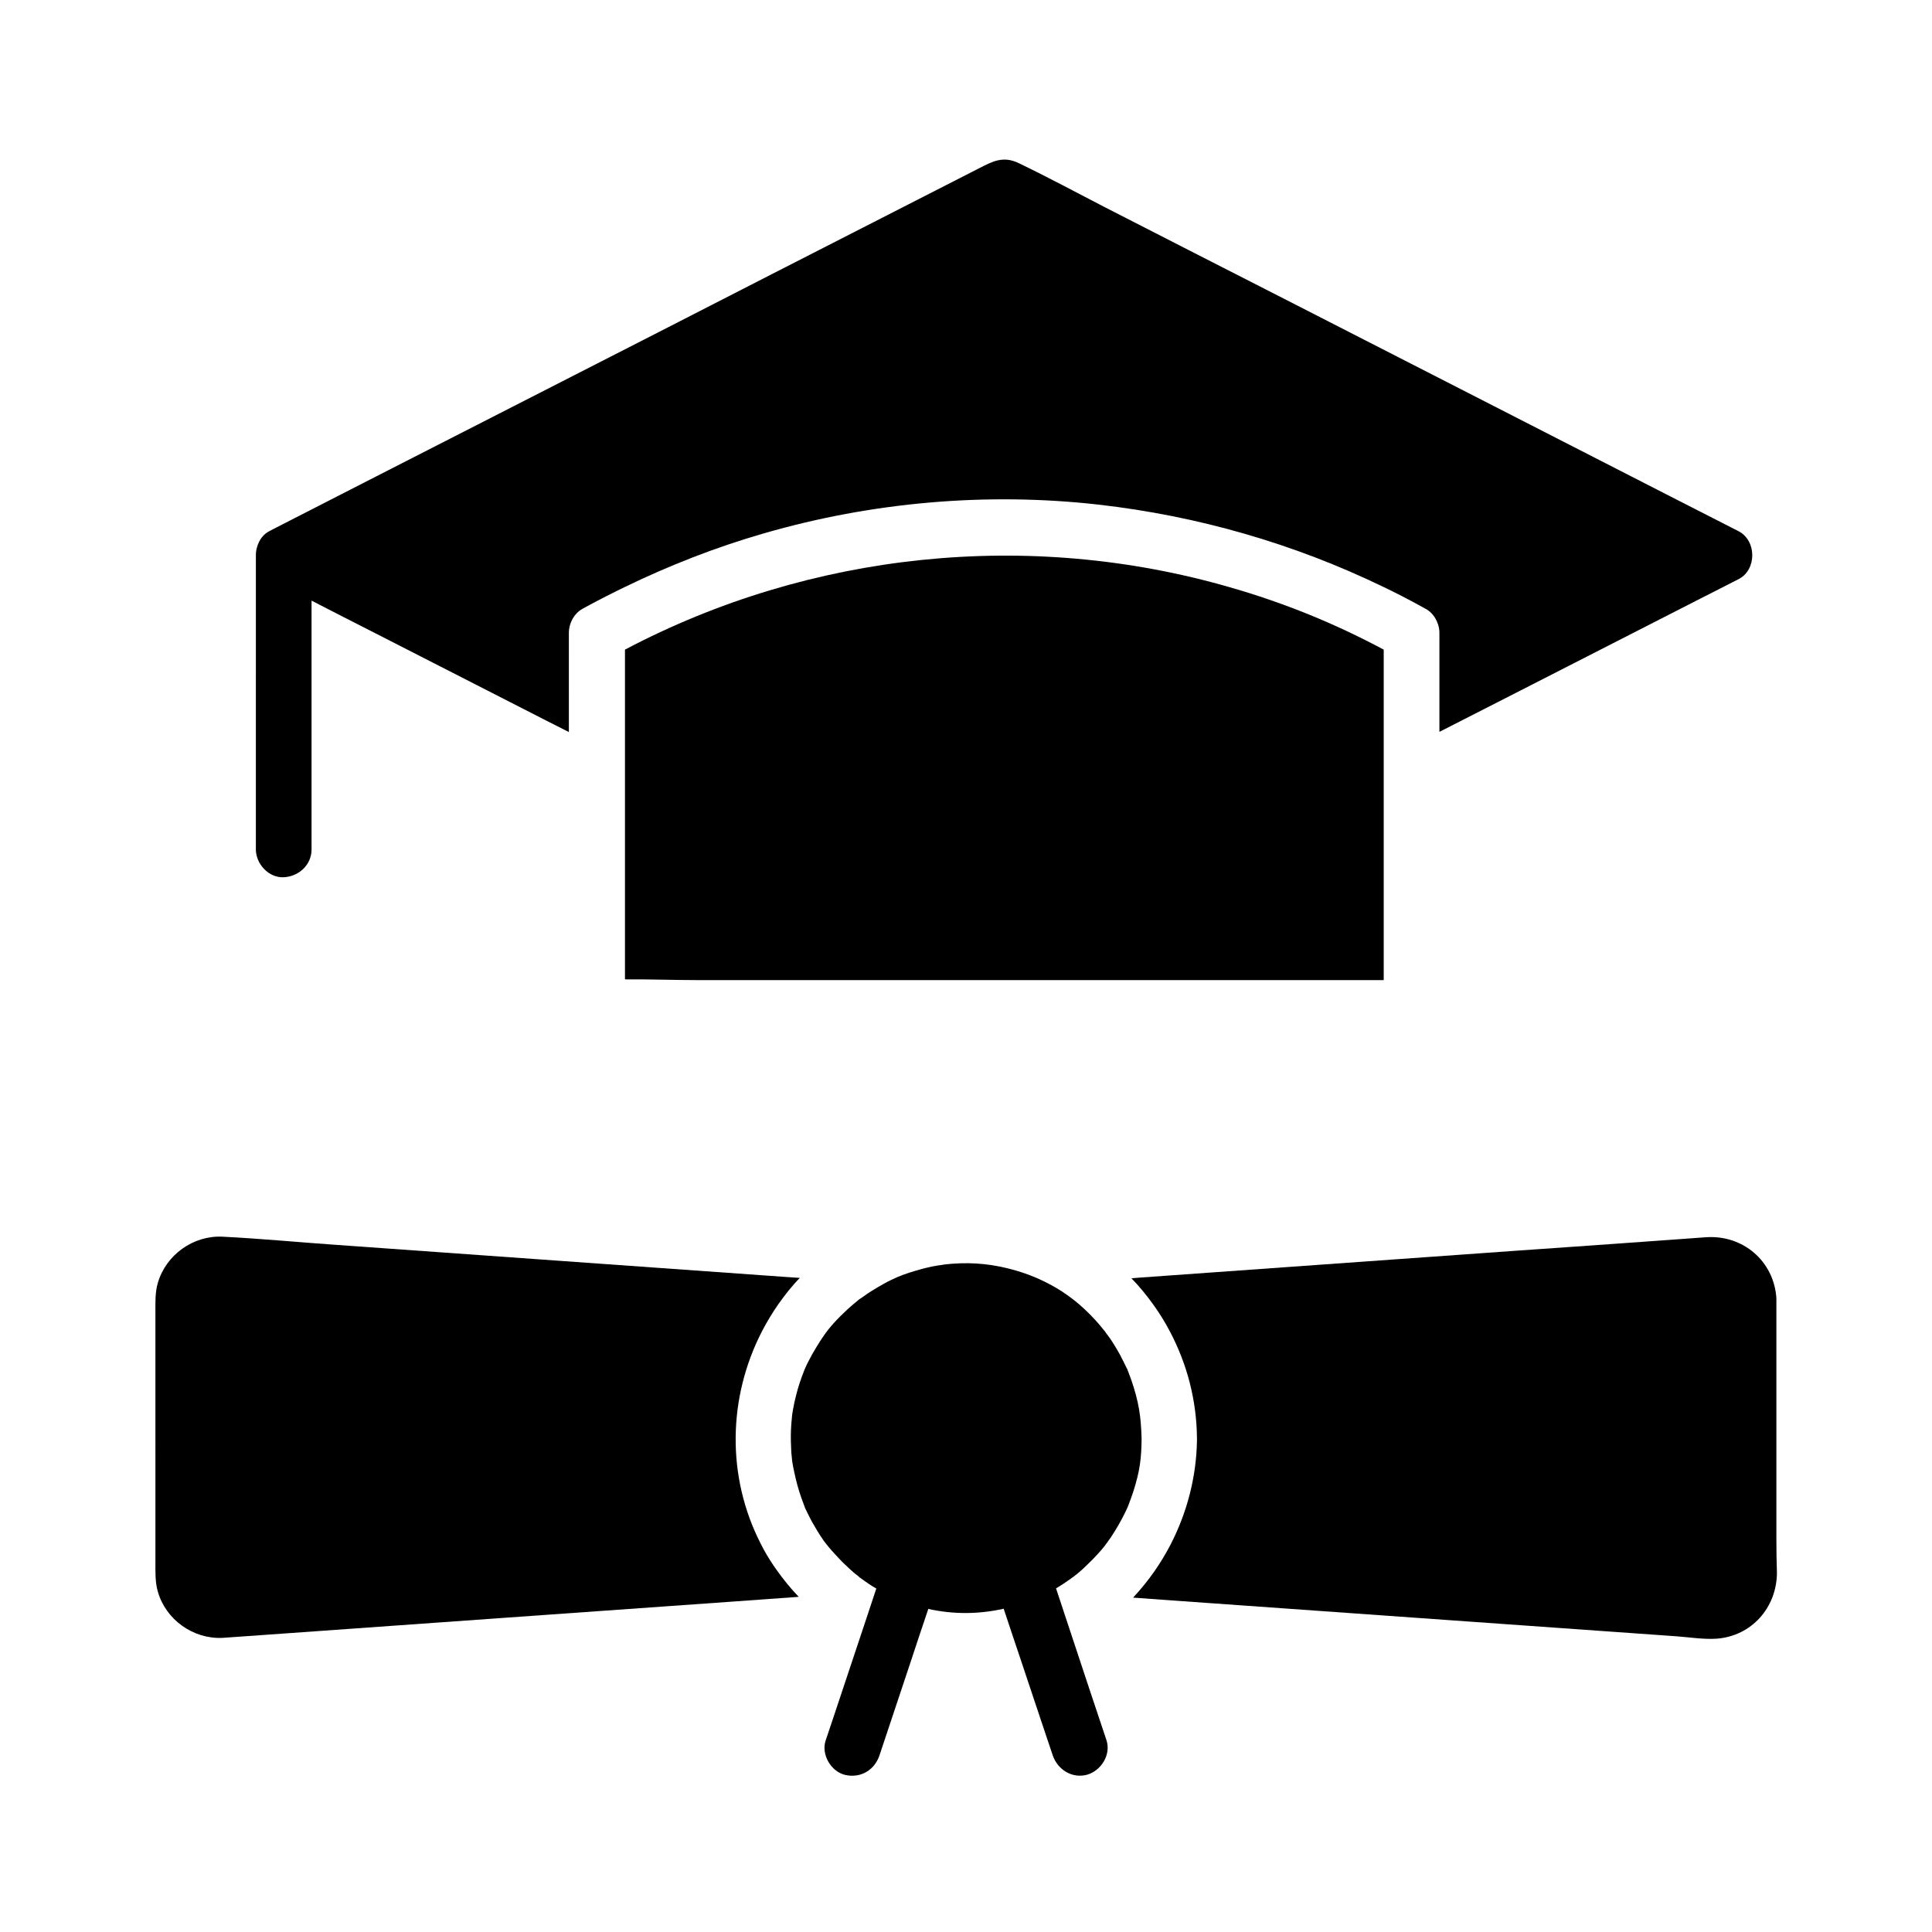
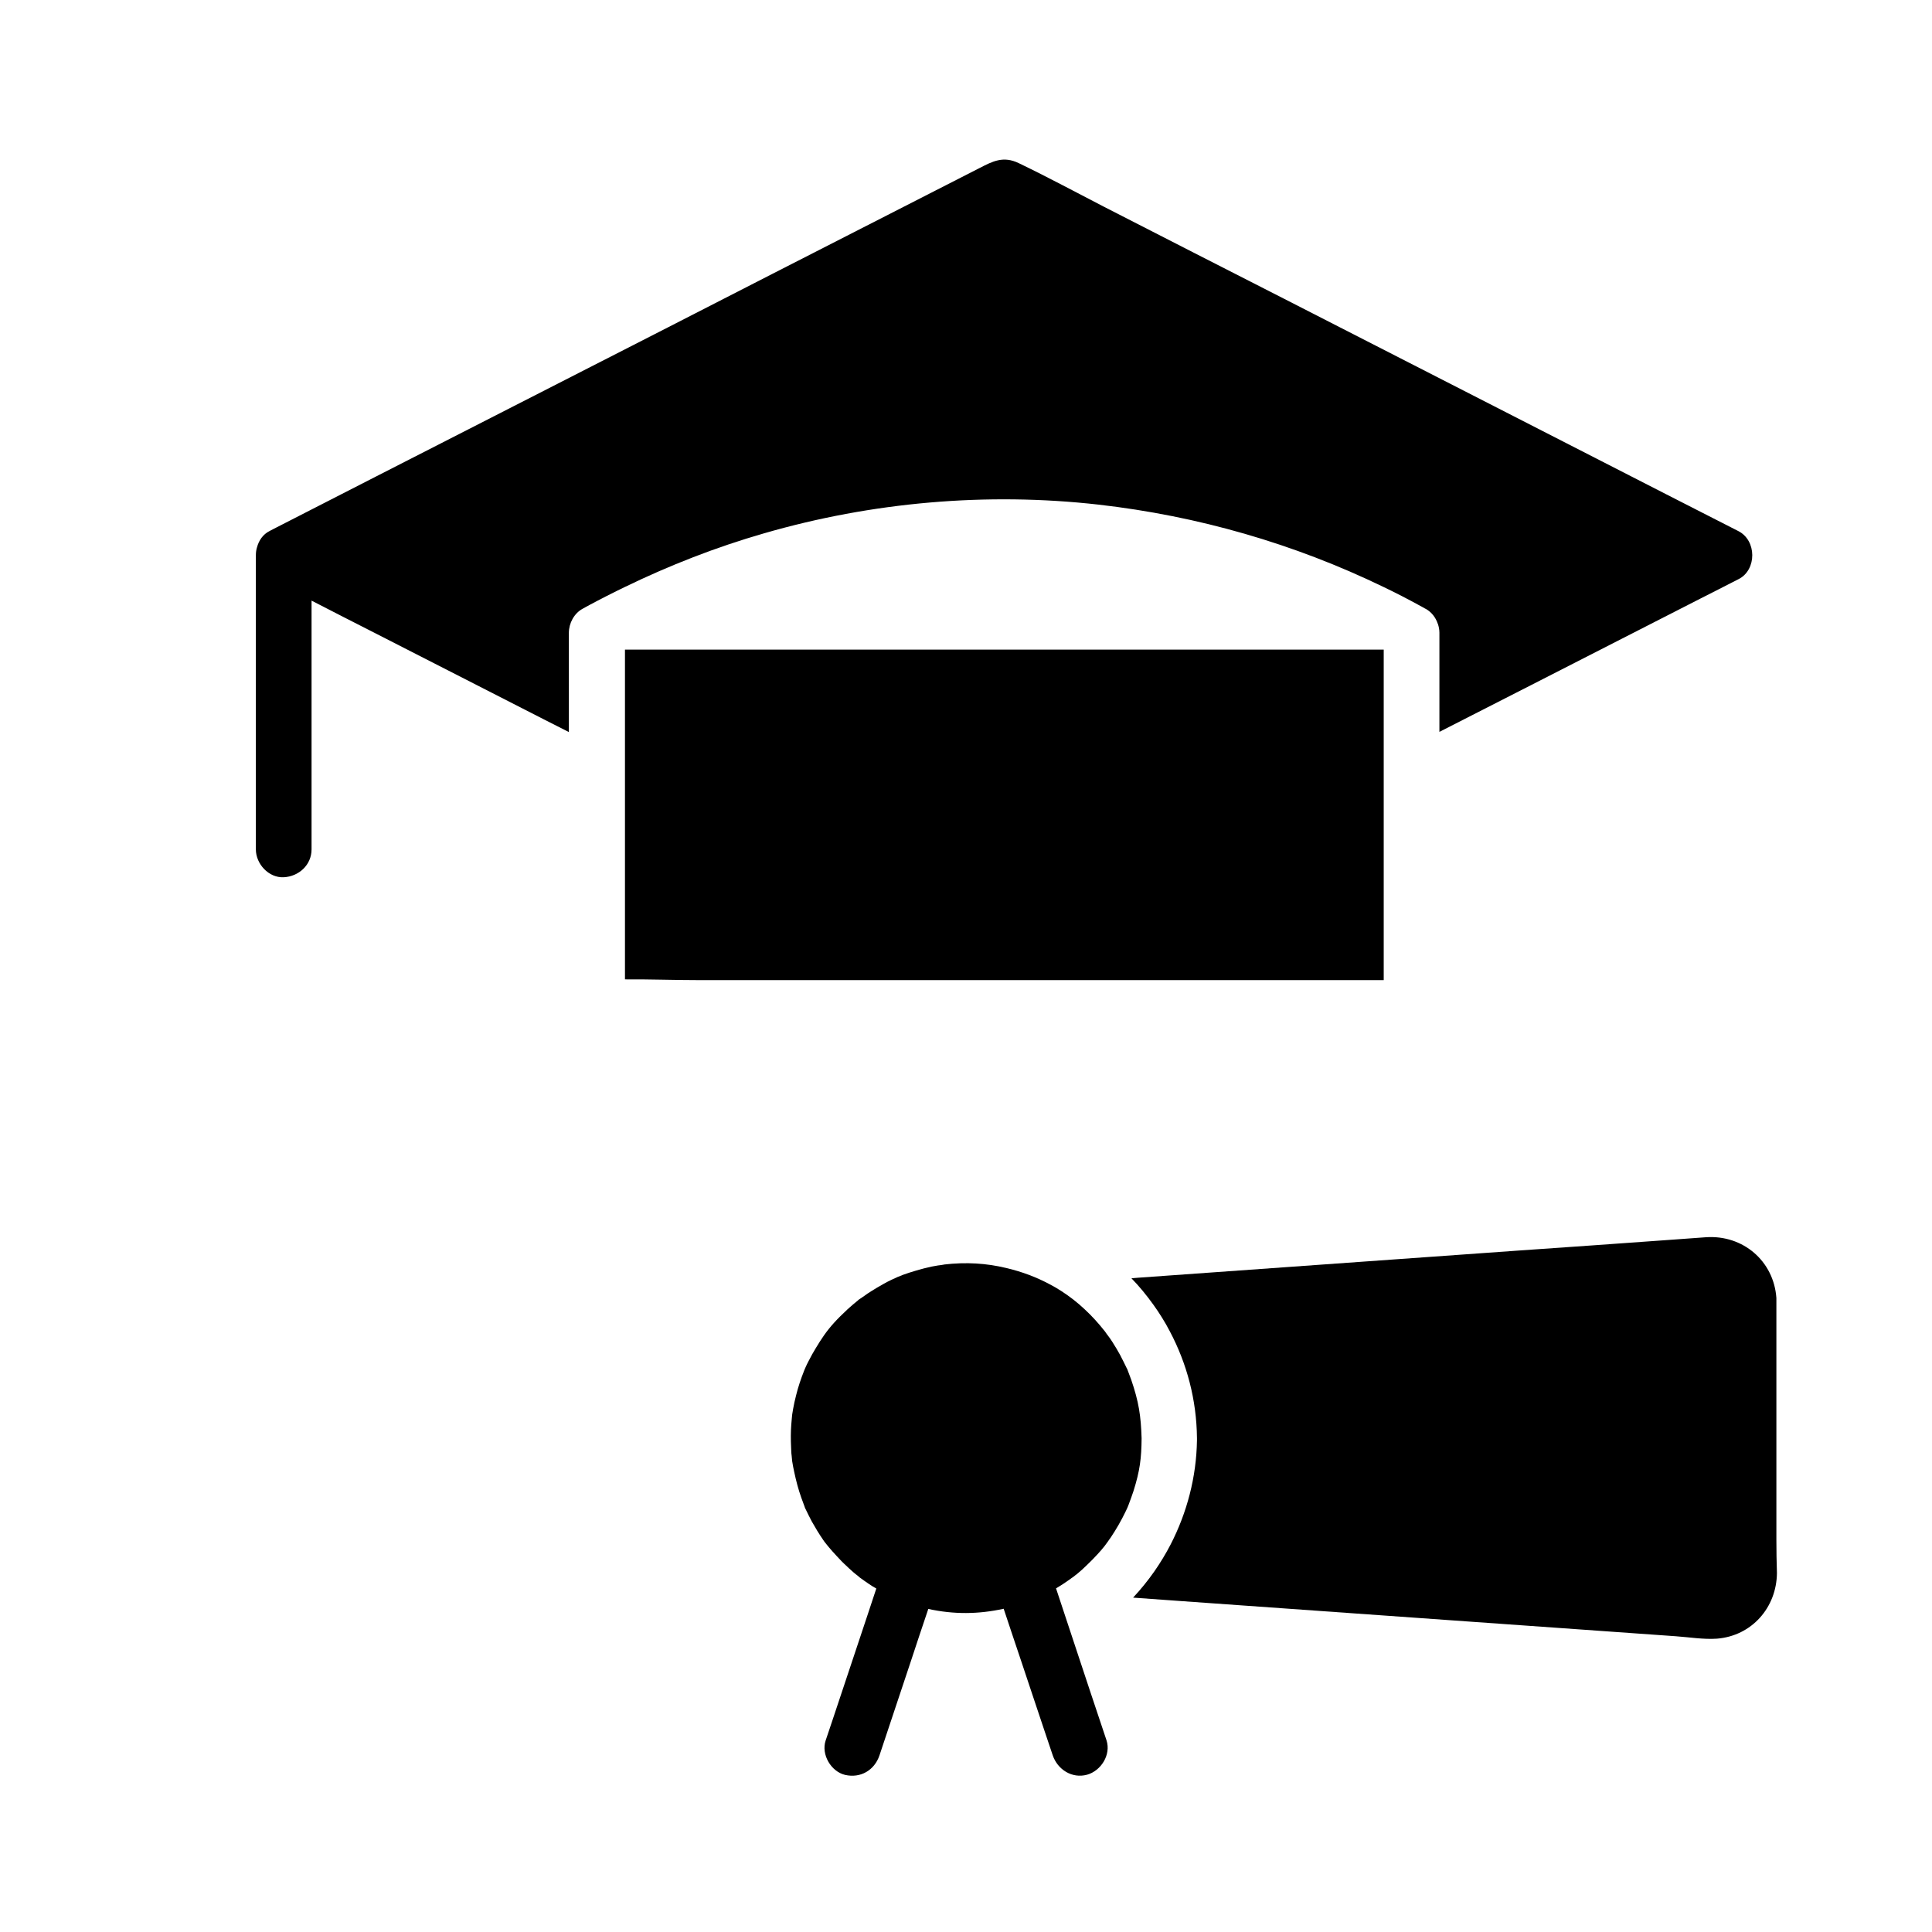
<svg xmlns="http://www.w3.org/2000/svg" fill="#000000" width="800px" height="800px" version="1.1" viewBox="144 144 512 512">
  <g>
    <path d="m614.76 552.18v-63.52-0.441-0.246c-0.688-9.789-8.855-16.777-18.695-16.09-3.148 0.246-6.348 0.441-9.496 0.688-13.48 0.984-26.914 1.918-40.395 2.856-17.711 1.277-35.375 2.508-53.086 3.789-15.844 1.133-31.684 2.262-47.477 3.394-0.59 0.051-1.18 0.098-1.77 0.148 2.117 2.164 4.035 4.527 5.805 6.988 1.625 2.262 3.102 4.625 4.379 7.086 4.527 8.562 7.086 18.156 7.184 28.289v0.195 0.395c-0.148 9.742-2.656 19.188-6.988 27.602-1.277 2.461-2.707 4.82-4.281 7.086-1.723 2.461-3.59 4.773-5.656 6.988 4.328 0.297 8.66 0.641 12.988 0.934 23.961 1.723 47.969 3.394 71.93 5.117 19.633 1.379 39.262 2.805 58.891 4.184 3.543 0.246 7.332 0.887 10.922 0.641 9.199-0.738 15.793-8.215 15.891-17.367-0.098-3.059-0.145-5.863-0.145-8.715z" />
    <path d="m604.77 297.46c-3.394 1.723-6.789 3.492-10.234 5.215-14.957 7.625-29.863 15.254-44.773 22.879-8.117 4.133-16.188 8.266-24.305 12.398v-26.273c0-0.789-0.148-1.574-0.395-2.312 0-0.051 0-0.051-0.051-0.098-0.543-1.625-1.625-3.051-3.199-3.938h-0.051c-0.246-0.148-0.441-0.246-0.688-0.395-0.984-0.543-2.016-1.082-3-1.625-1.723-0.934-3.492-1.82-5.266-2.707-0.688-0.344-1.379-0.688-2.117-1.031-23.762-11.512-49.25-18.844-75.57-21.844-29.617-3.344-60.023-0.688-88.707 7.625-12.645 3.641-24.992 8.461-36.852 14.219-0.688 0.344-1.379 0.688-2.117 1.031-1.77 0.887-3.543 1.77-5.312 2.707-1.23 0.641-2.508 1.328-3.738 2.016-2.262 1.23-3.641 3.836-3.641 6.394l0.004 26.281c-2.215-1.133-4.379-2.215-6.594-3.344-14.906-7.625-29.863-15.254-44.773-22.879-5.609-2.856-11.219-5.707-16.828-8.609v65.93c0 4.133-3.394 7.184-7.379 7.379s-7.379-3.543-7.379-7.379l0.004-77.988c0-0.738 0.098-1.426 0.297-2.066 0.492-1.82 1.574-3.445 3.344-4.328 0.395-0.195 0.836-0.441 1.23-0.641 9.055-4.625 18.105-9.25 27.109-13.875 16.629-8.512 33.258-16.973 49.891-25.484 18.352-9.348 36.652-18.746 55.004-28.141 14.367-7.332 28.781-14.711 43.148-22.043 3.938-2.016 7.824-3.984 11.758-6.004 3.445-1.77 6.297-3.297 10.43-1.277 7.676 3.691 15.152 7.723 22.68 11.609 15.844 8.117 31.734 16.234 47.578 24.305 18.5 9.445 37 18.941 55.496 28.387 15.254 7.824 30.504 15.598 45.758 23.418 6.348 3.246 12.695 6.496 19.09 9.742 4.969 2.465 4.969 10.285 0.148 12.746z" />
-     <path d="m346.37 554.59c-0.246-0.492-0.492-0.934-0.738-1.426-9.199-17.91-8.707-38.965 0.344-56.434 1.277-2.461 2.707-4.82 4.281-7.086 0.836-1.18 1.723-2.363 2.656-3.543 0.984-1.18 1.969-2.363 3.051-3.445-1.477-0.098-2.902-0.195-4.379-0.297-19.777-1.426-39.508-2.805-59.285-4.231-19.977-1.426-39.949-2.856-59.926-4.281-9.789-0.688-19.633-1.625-29.473-2.117-7.723-0.344-14.906 4.82-17.074 12.25-0.738 2.559-0.641 5.164-0.641 7.773l0.004 66.18c0 2.656-0.098 5.312 0.641 7.871 2.117 7.43 9.348 12.594 17.074 12.25 0.934-0.051 1.871-0.148 2.805-0.195 5.066-0.344 10.137-0.738 15.254-1.082 18.402-1.328 36.801-2.609 55.25-3.938 20.762-1.477 41.574-2.953 62.336-4.43 5.707-0.395 11.414-0.836 17.121-1.23-2.066-2.164-3.984-4.477-5.758-6.988-1.281-1.766-2.461-3.633-3.543-5.602z" />
-     <path d="m510.7 316.16v87.578h-181.89c-6.348 0-12.793-0.246-19.188-0.195v-87.383c49.152-25.93 107.01-31.93 160.29-16.531 14.418 4.133 27.703 9.547 40.789 16.531z" />
+     <path d="m510.7 316.16v87.578h-181.89c-6.348 0-12.793-0.246-19.188-0.195v-87.383z" />
    <path d="m443.74 509.52c-0.297-0.789-0.59-1.574-0.887-2.363-0.051-0.098-0.098-0.195-0.098-0.246v-0.051c-0.051-0.098-0.098-0.148-0.148-0.246-0.59-1.18-1.133-2.363-1.77-3.543-0.641-1.133-1.277-2.262-2.016-3.394-0.395-0.59-0.789-1.23-1.23-1.77-0.051-0.098-0.148-0.195-0.195-0.246-0.098-0.148-0.492-0.688-0.59-0.836-1.672-2.117-3.445-4.082-5.312-5.805-1.969-1.871-4.082-3.492-6.297-4.922-0.984-0.641-2.016-1.23-3.051-1.77-3.492-1.871-7.281-3.297-11.414-4.281-5.312-1.277-10.629-1.625-16.582-0.934h0.098c-0.098 0.051-1.574 0.246-1.672 0.246-0.543 0.098-1.082 0.195-1.672 0.297-1.379 0.297-2.707 0.641-4.035 1.031-2.805 0.836-4.379 1.379-6.691 2.508-0.738 0.344-1.477 0.738-2.164 1.133-1.082 0.59-2.117 1.23-3.148 1.871-0.641 0.395-1.23 0.789-1.82 1.23-0.344 0.246-0.738 0.492-1.082 0.738 0 0-0.051 0-0.051 0.051h-0.051l-0.051 0.051s-0.051 0.051-0.098 0.051c-0.148 0.098-0.297 0.246-0.344 0.297-0.934 0.738-1.82 1.523-2.707 2.312-0.051 0.051-0.098 0.051-0.098 0.098-2.754 2.559-4.574 4.527-6.25 6.938-0.688 0.984-1.379 2.066-2.117 3.297-0.688 1.133-1.328 2.262-1.918 3.445-0.297 0.543-0.543 1.082-0.789 1.625-0.098 0.148-0.297 0.738-0.395 0.934-0.836 2.117-1.574 4.281-2.117 6.496-0.297 1.18-0.59 2.41-0.789 3.59 0 0.051-0.195 1.277-0.246 1.477-0.051 0.344-0.051 0.688-0.098 0.984-0.051 0.543-0.098 1.133-0.148 1.723-0.148 1.969-0.148 3.938-0.051 5.902 0 0.395 0.051 0.836 0.051 1.23 0 0.344 0.051 0.738 0.098 1.082 0 0 0.148 1.625 0.148 1.523 0.148 0.984 0.344 1.918 0.543 2.856 0.492 2.312 1.082 4.574 1.871 6.789 0.297 0.789 0.59 1.625 0.887 2.41 0 0.051 0.051 0.098 0.051 0.148v0.051c0.051 0.098 0.098 0.246 0.195 0.395 0.543 1.082 1.031 2.164 1.625 3.246 0.934 1.672 1.918 3.297 3 4.871 0.195 0.297 0.441 0.641 0.688 0.934 0.148 0.148 0.246 0.344 0.395 0.492 0.051 0.051 0.195 0.246 0.441 0.543 0.297 0.344 0.641 0.738 0.934 1.082 0.789 0.887 1.625 1.77 2.461 2.656 0.395 0.395 0.789 0.789 1.23 1.18 0.441 0.441 0.934 0.887 1.379 1.277 0.344 0.344 0.738 0.641 1.082 0.934 0.051 0 0.934 0.738 1.082 0.887 0.836 0.641 1.672 1.18 2.508 1.77 0.641 0.441 1.277 0.836 1.918 1.18-0.098 0.246-0.148 0.492-0.246 0.738-0.688 2.117-1.426 4.281-2.117 6.394-0.789 2.312-1.523 4.625-2.312 6.938-2.262 6.789-4.527 13.578-6.789 20.367-0.641 1.969-1.328 3.938-1.969 5.856-1.23 3.691 1.426 8.215 5.164 9.102 4.082 0.934 7.773-1.23 9.102-5.164 2.754-8.316 5.559-16.629 8.316-24.945 0.738-2.262 1.523-4.574 2.262-6.84 0.789-2.363 1.574-4.676 2.363-7.035 6.742 1.477 13.285 1.426 19.977-0.051 0.789 2.363 1.574 4.723 2.363 7.086s1.574 4.676 2.363 7.035c2.117 6.297 4.184 12.594 6.297 18.844 0.641 1.969 1.328 3.938 1.969 5.856 1.277 3.789 5.117 6.25 9.102 5.164 3.691-1.031 6.394-5.266 5.164-9.102-2.902-8.66-5.805-17.367-8.66-26.027-0.789-2.363-1.574-4.773-2.363-7.133-0.688-2.117-1.426-4.281-2.117-6.394-0.098-0.246-0.148-0.492-0.246-0.738 0.051 0 0.051-0.051 0.098-0.051 0.641-0.395 1.23-0.738 1.82-1.133 0.59-0.395 1.133-0.789 1.723-1.18 0.098-0.098 0.738-0.543 1.031-0.738 0.297-0.246 0.836-0.688 0.934-0.738 0.836-0.688 1.672-1.426 2.461-2.215 1.031-0.984 2.016-1.969 2.953-3 0.641-0.688 1.23-1.379 1.82-2.117 0.098-0.148 0.836-1.133 0.836-1.133 0.148-0.195 0.297-0.441 0.441-0.641 0.148-0.195 0.246-0.344 0.395-0.543 1.477-2.215 2.805-4.527 3.938-6.887 0.148-0.297 0.297-0.59 0.441-0.934 0.051-0.148 0.344-0.789 0.395-0.984 0.441-1.133 0.836-2.312 1.23-3.445 1.723-5.461 2.117-8.707 2.164-14.023-0.188-5.949-0.727-9.641-2.793-15.641z" />
  </g>
</svg>